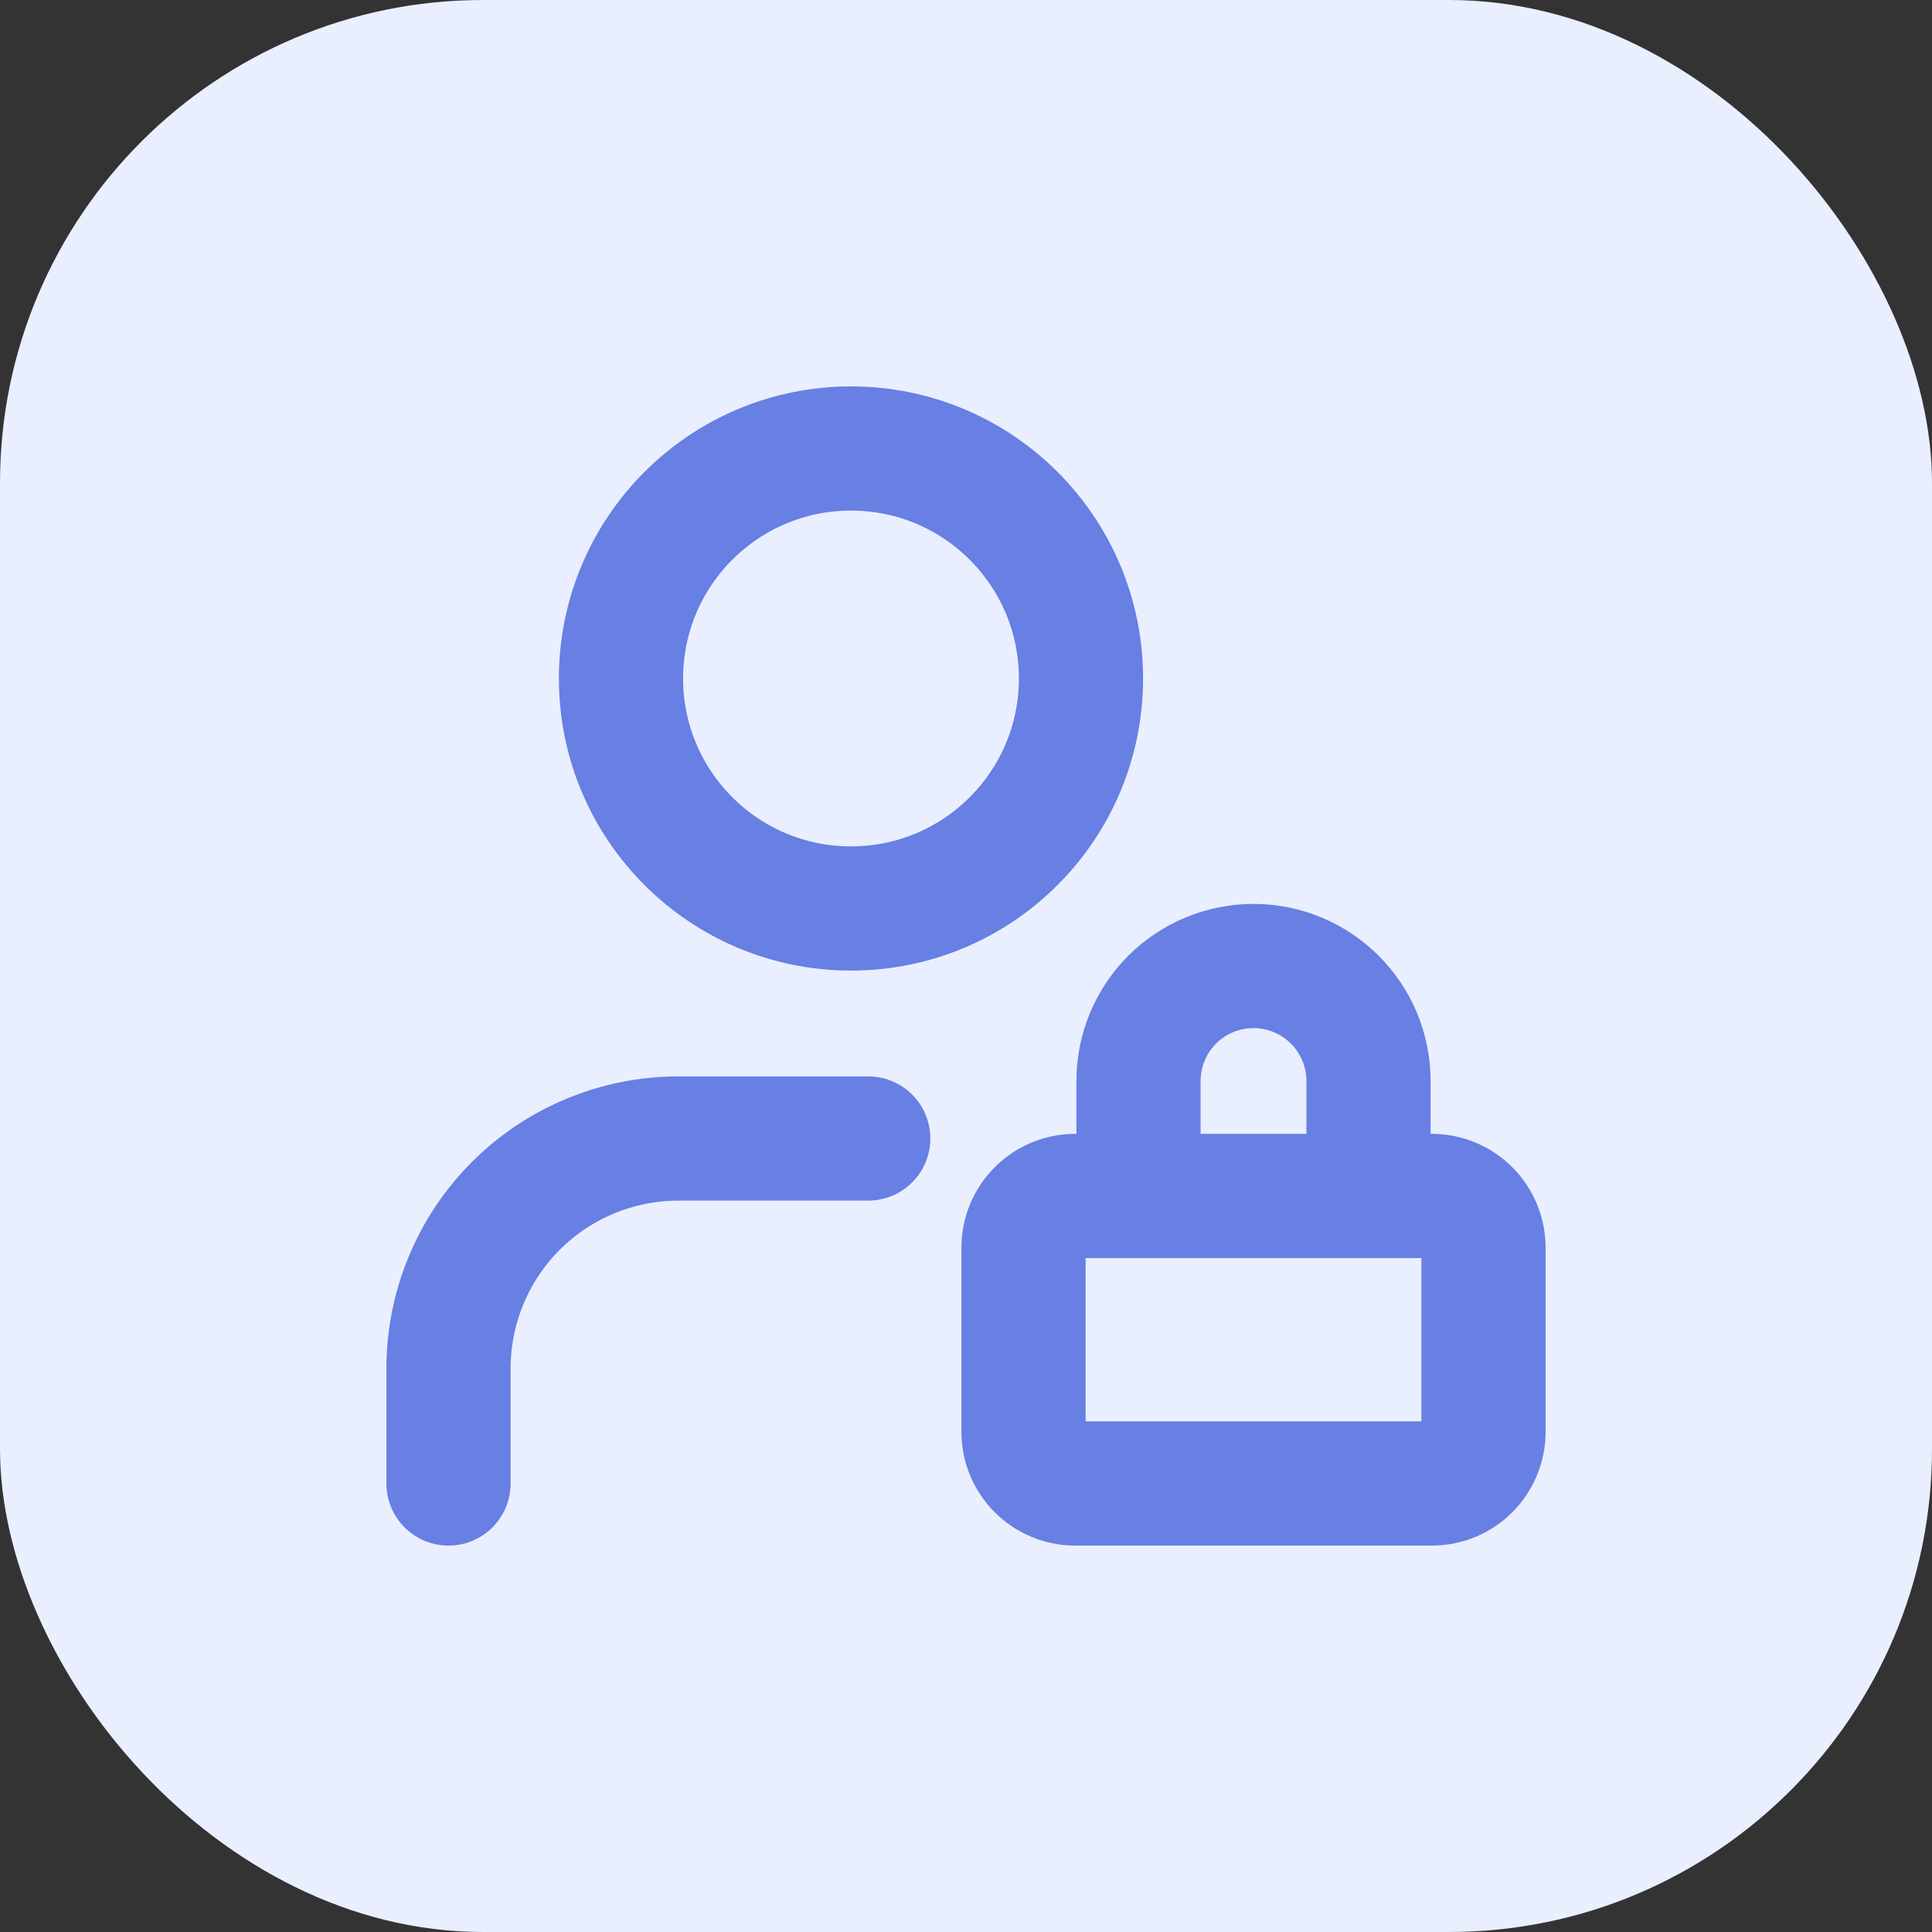
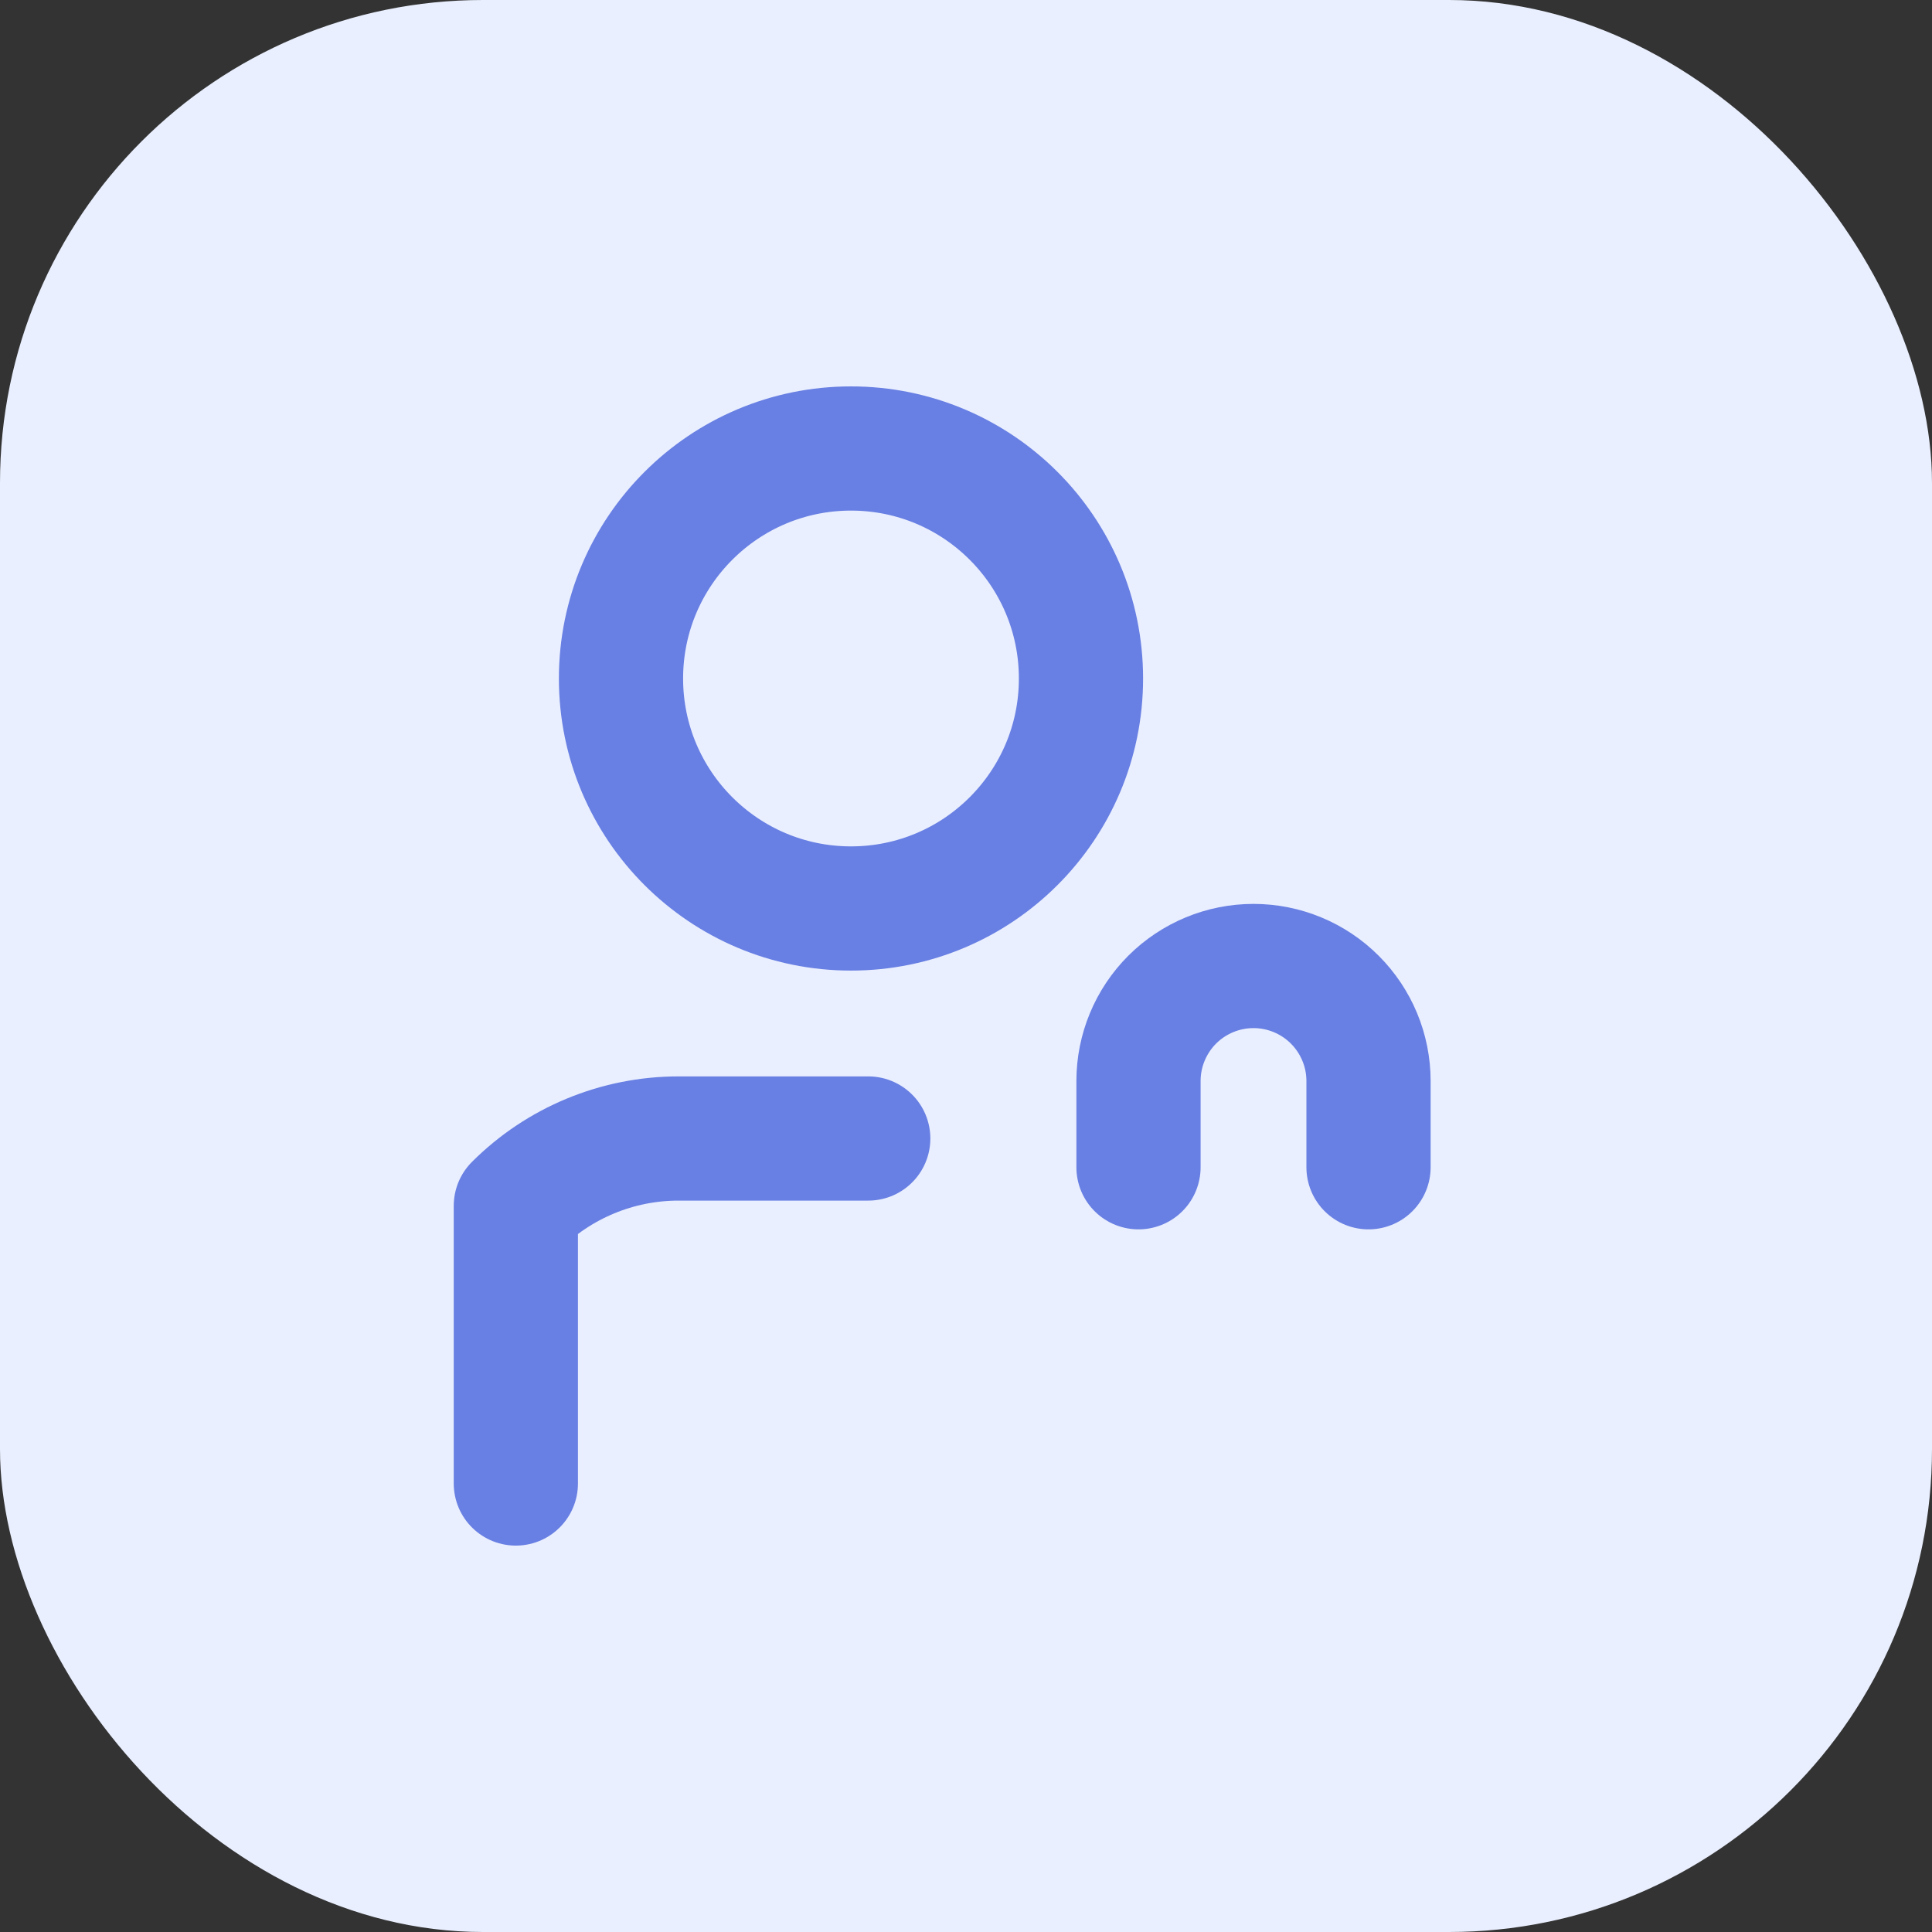
<svg xmlns="http://www.w3.org/2000/svg" width="35" height="35" viewBox="0 0 35 35" fill="none">
  <rect x="0" y="0" width="35" height="35" fill="#333333" stroke="none" />
  <rect width="35" height="35" rx="8.75" fill="#E9EFFE" />
  <path d="M15.417 16.458C17.718 16.458 19.583 14.593 19.583 12.292C19.583 9.99 17.718 8.125 15.417 8.125C13.116 8.125 11.25 9.99 11.25 12.292C11.25 14.593 13.116 16.458 15.417 16.458Z" stroke="#687FE3" stroke-width="2.25" stroke-linecap="round" stroke-linejoin="round" />
-   <path d="M15.729 20.625H12.292C11.187 20.625 10.127 21.064 9.345 21.845C8.564 22.627 8.125 23.687 8.125 24.792V26.875" stroke="#687FE3" stroke-width="2.25" stroke-linecap="round" stroke-linejoin="round" />
+   <path d="M15.729 20.625H12.292C11.187 20.625 10.127 21.064 9.345 21.845V26.875" stroke="#687FE3" stroke-width="2.25" stroke-linecap="round" stroke-linejoin="round" />
  <path d="M20.625 21.146V19.583C20.625 19.031 20.845 18.501 21.235 18.11C21.626 17.72 22.156 17.5 22.708 17.5C23.261 17.5 23.791 17.72 24.181 18.11C24.572 18.501 24.792 19.031 24.792 19.583V21.146" stroke="#687FE3" stroke-width="2.25" stroke-linecap="round" stroke-linejoin="round" />
-   <path d="M25.939 21.666H19.479C18.961 21.666 18.542 22.086 18.542 22.603V25.938C18.542 26.456 18.961 26.875 19.479 26.875H25.939C26.456 26.875 26.875 26.456 26.875 25.938V22.603C26.875 22.086 26.456 21.666 25.939 21.666Z" stroke="#687FE3" stroke-width="2.25" stroke-linecap="round" stroke-linejoin="round" />
</svg>